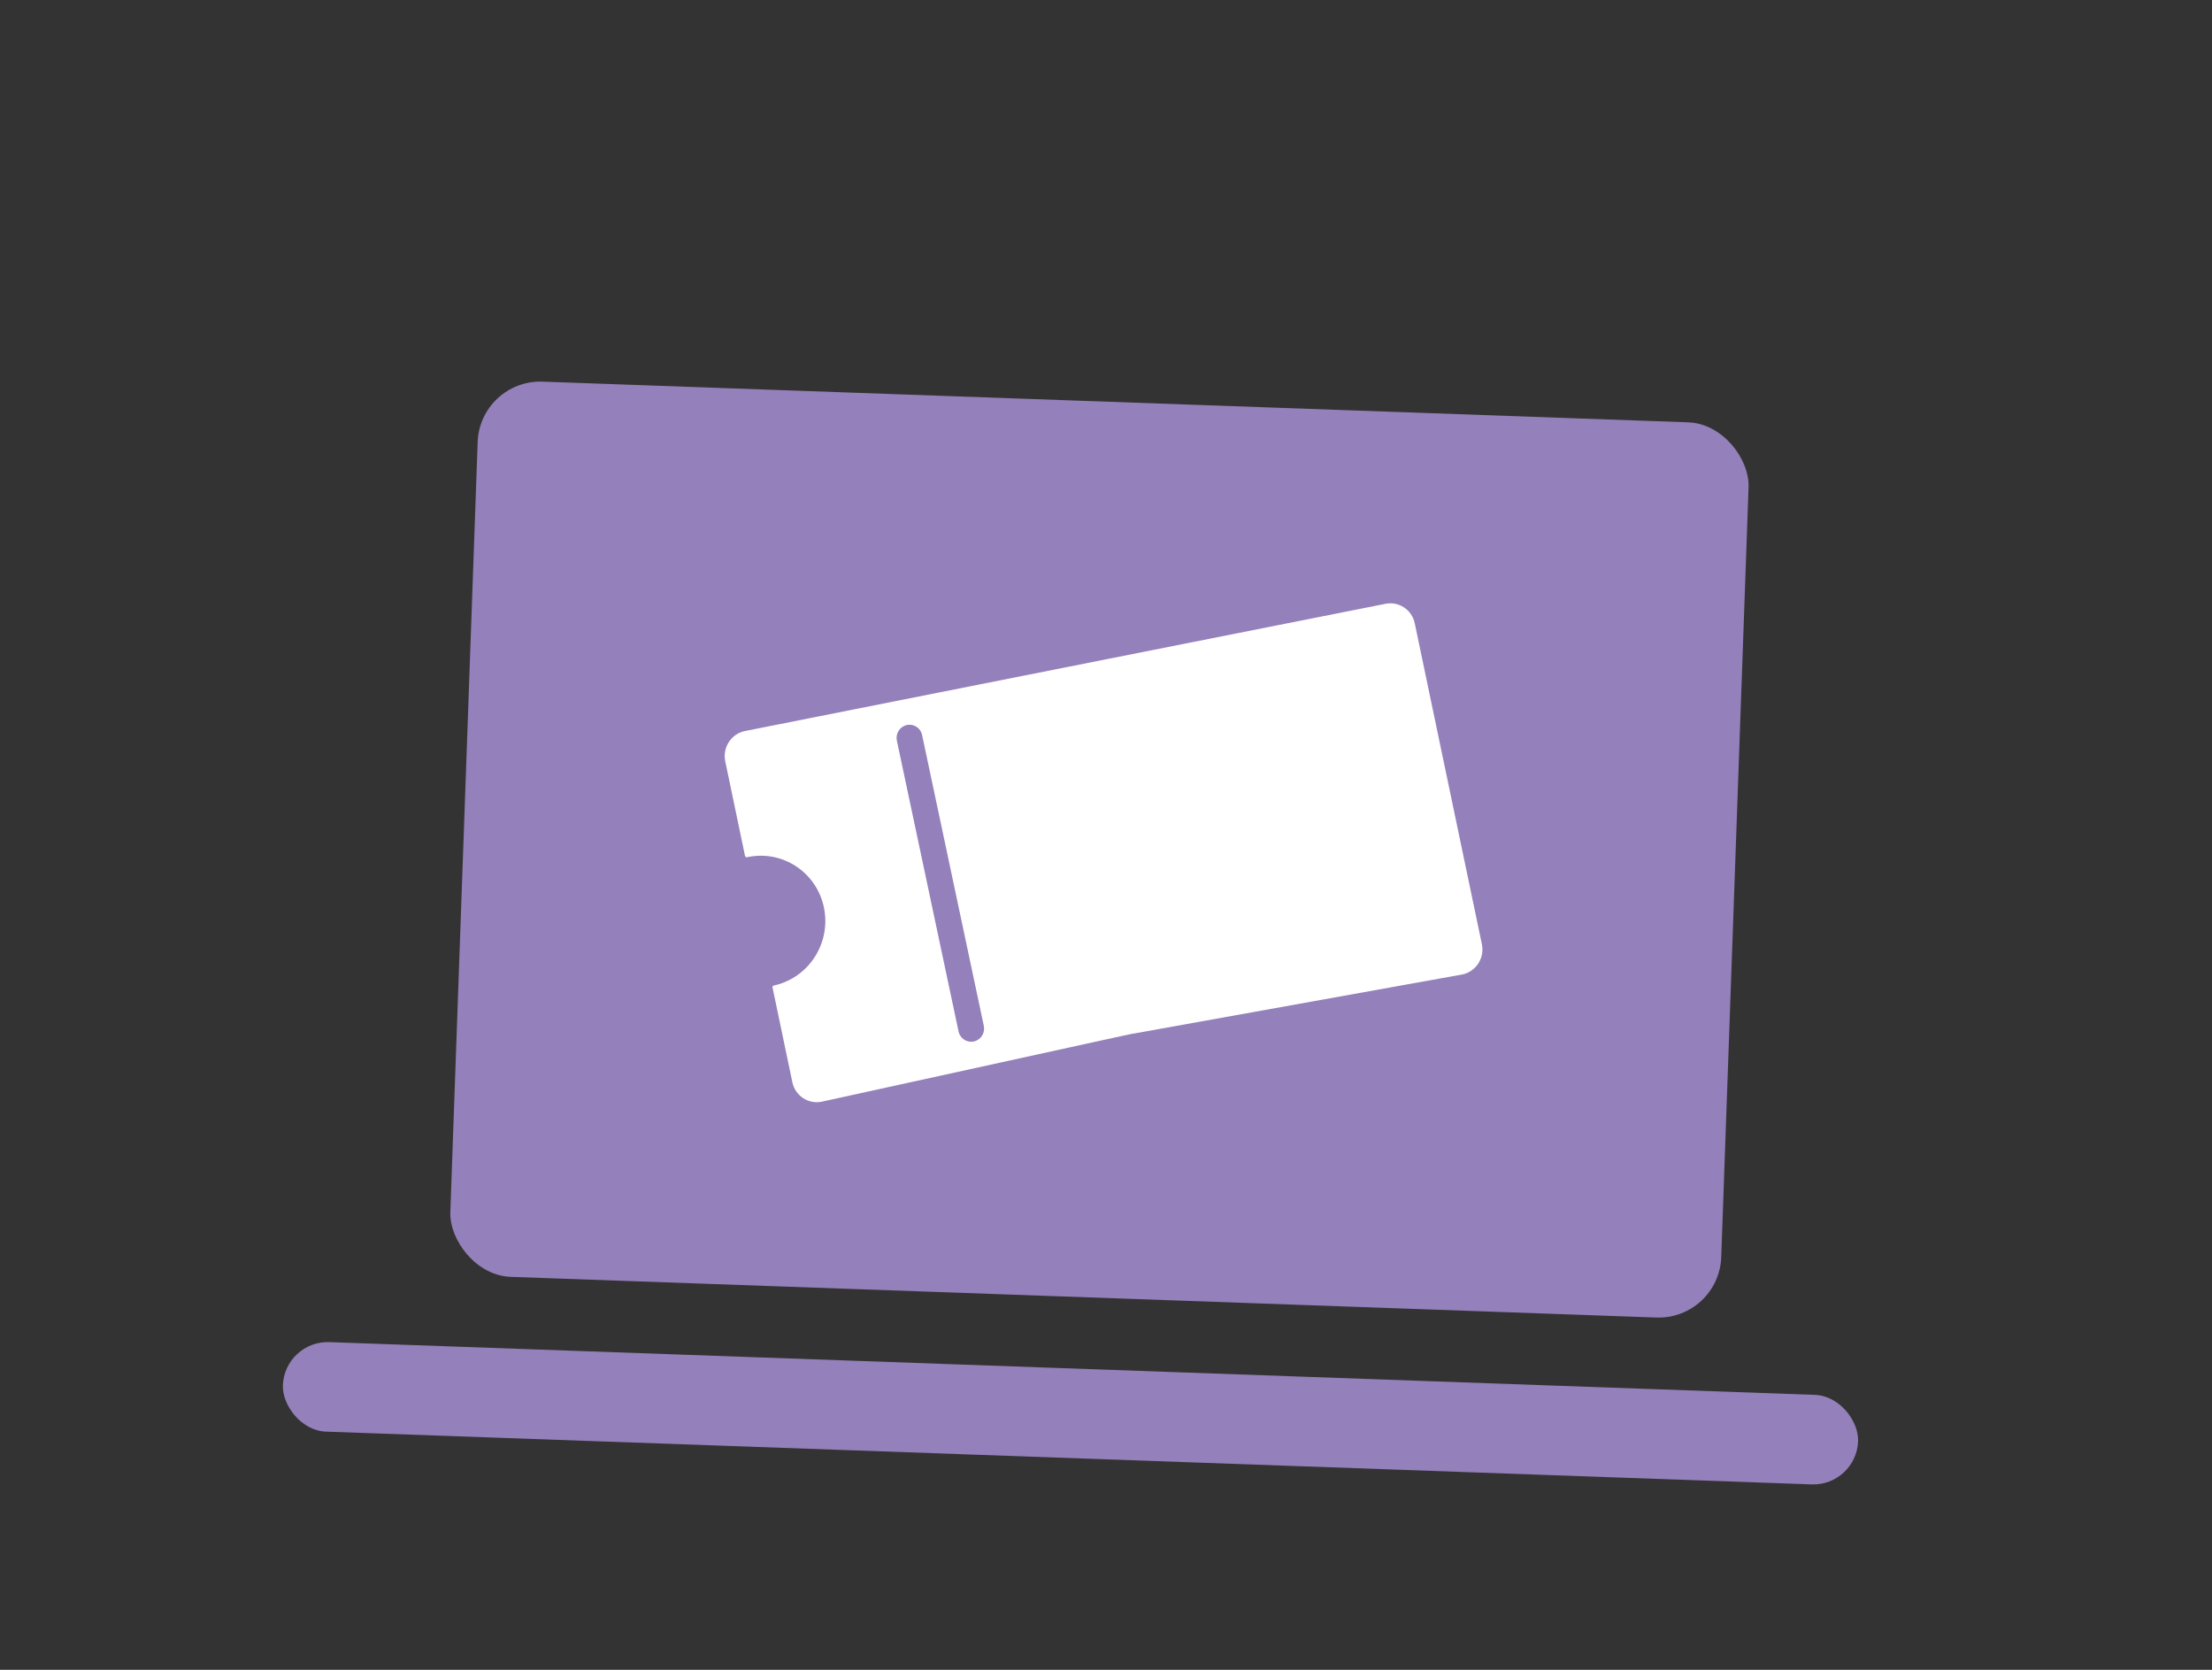
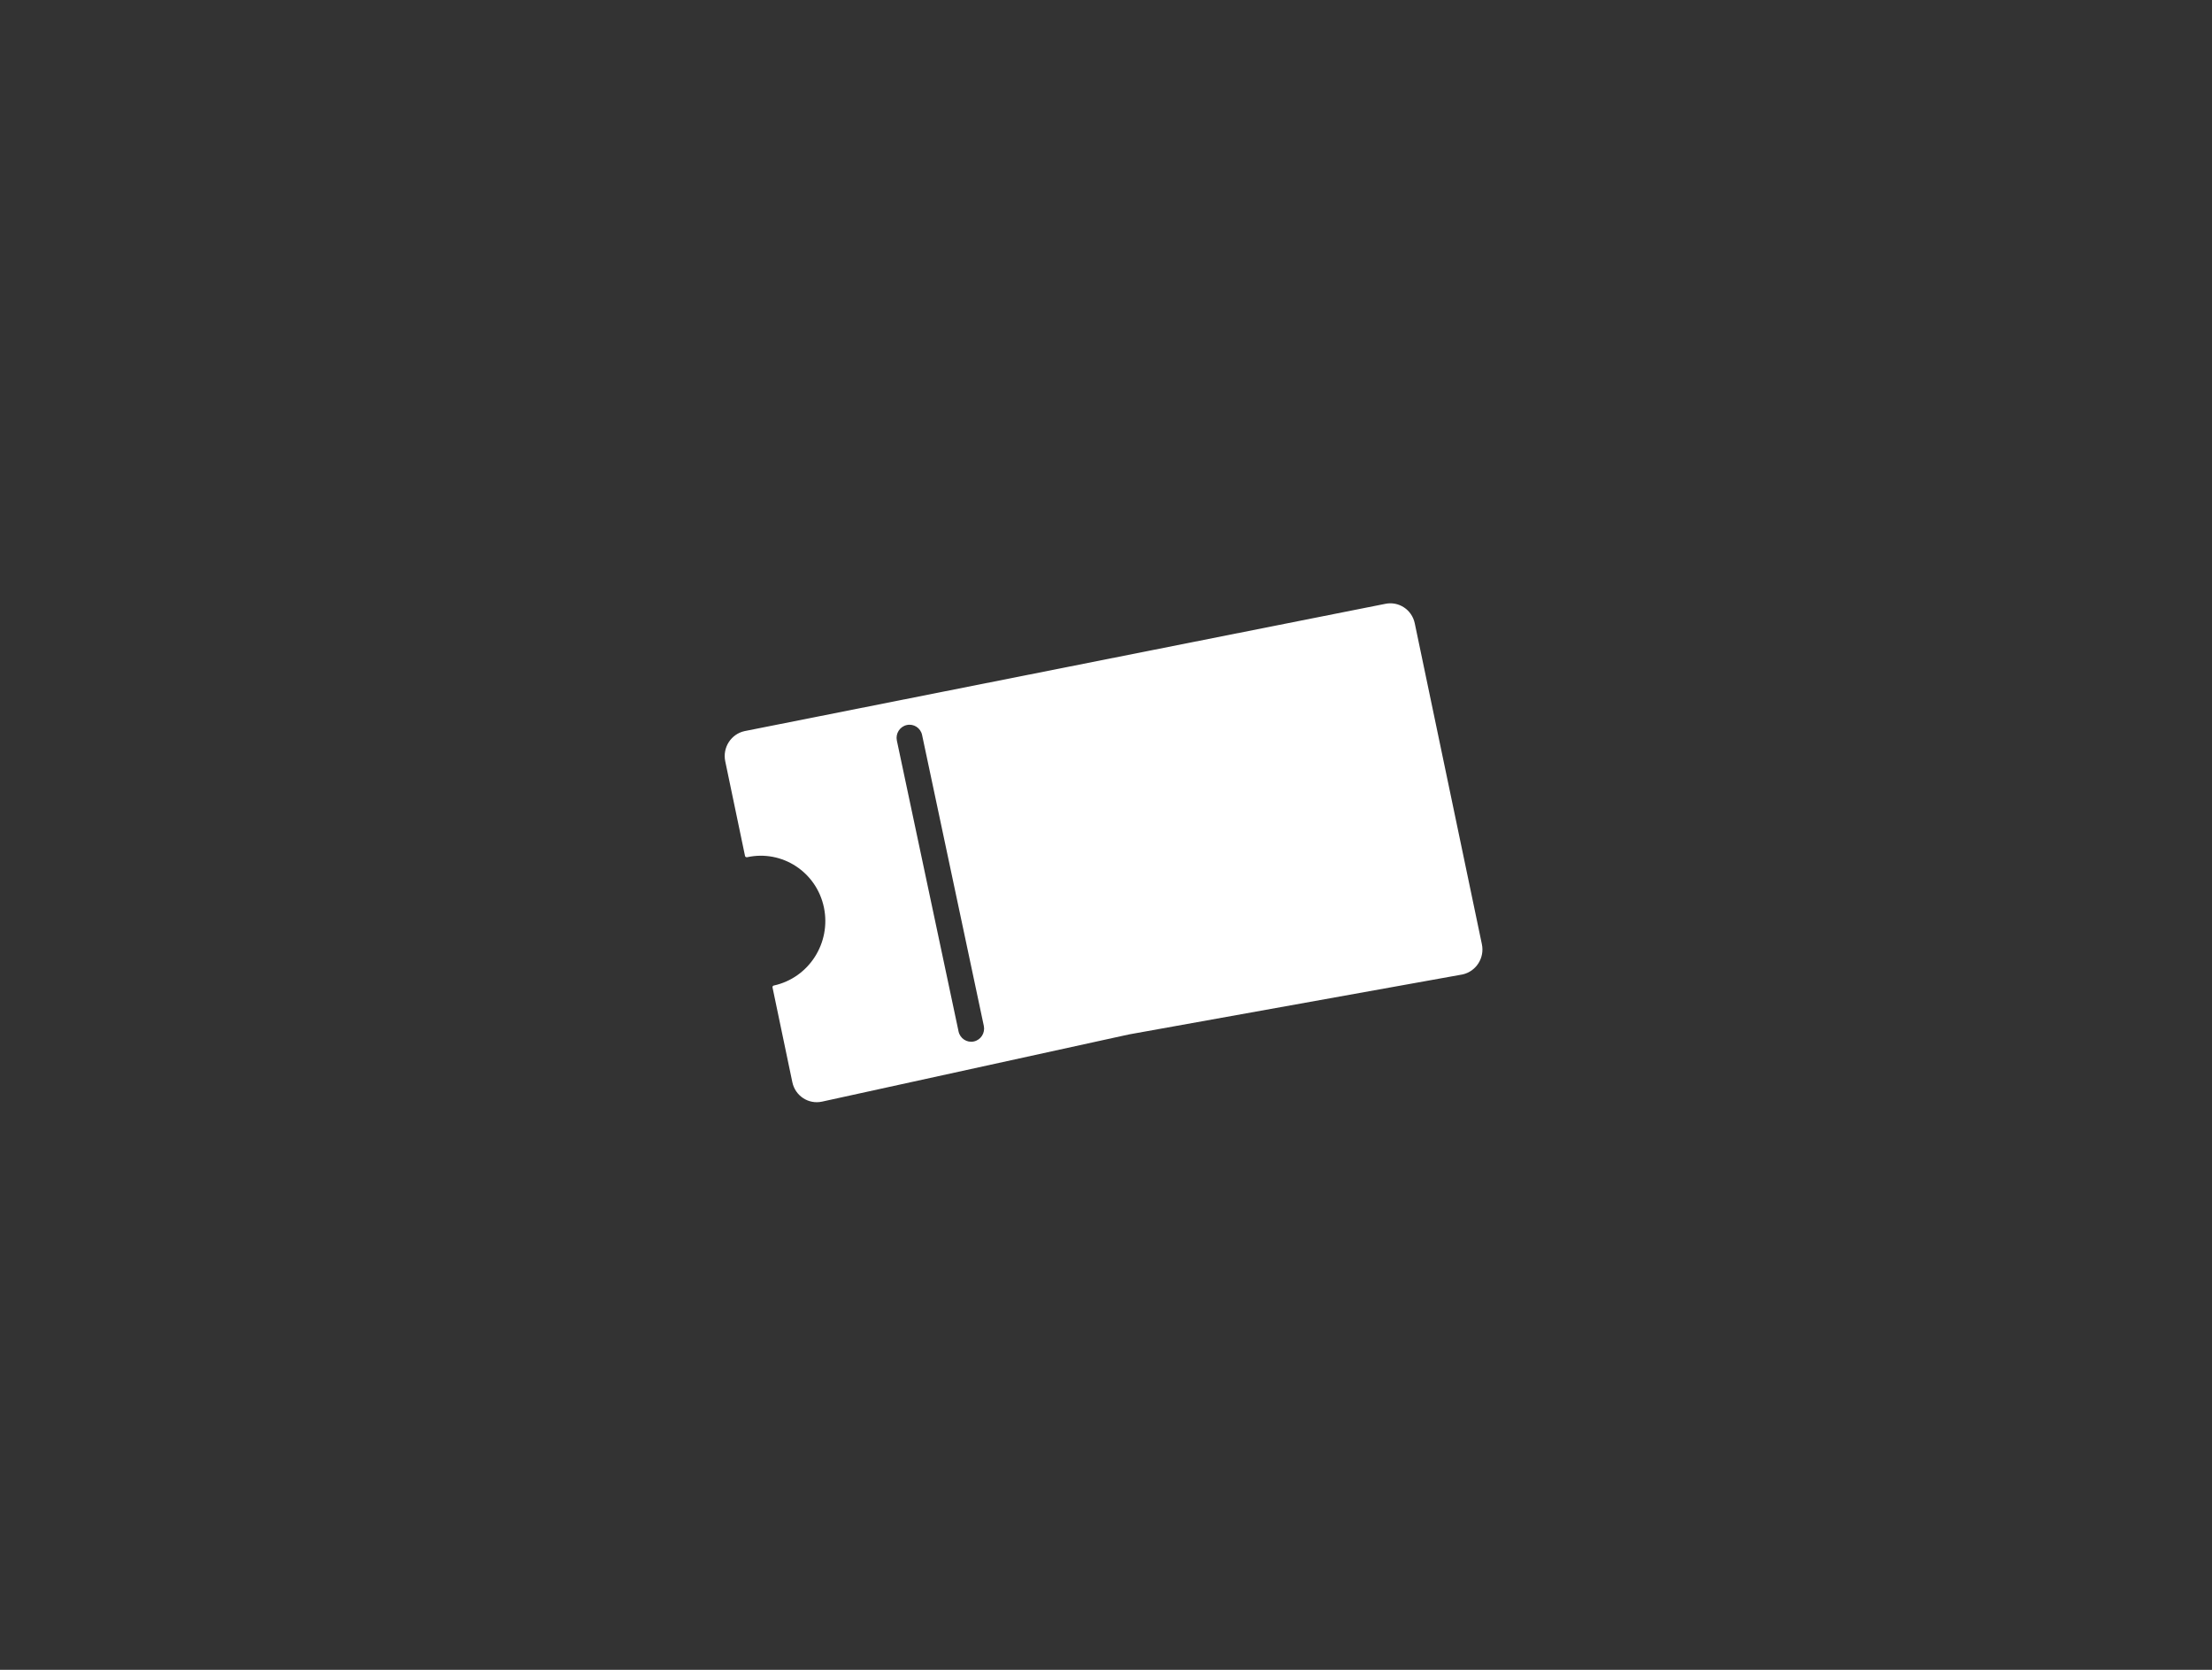
<svg xmlns="http://www.w3.org/2000/svg" width="106" height="80" viewBox="0 0 106 80" fill="none">
  <rect x="0" y="0" width="106" height="80" fill="#333333" stroke="none" />
-   <rect x="22.996" y="18.178" width="60.941" height="42.916" rx="3" transform="rotate(2.033 22.996 18.178)" fill="#9480BA" />
-   <rect x="13.632" y="64.224" width="75.532" height="4.292" rx="2.146" transform="rotate(2.033 13.632 64.224)" fill="#9480BA" />
-   <path fill-rule="evenodd" clip-rule="evenodd" d="M67.796 29.863C67.659 29.206 67.021 28.79 66.372 28.932L35.68 35.027C35.031 35.169 34.617 35.817 34.754 36.473L35.702 41.009C35.712 41.054 35.756 41.075 35.801 41.069C37.481 40.702 39.129 41.779 39.483 43.476C39.836 45.175 38.764 46.847 37.086 47.215C37.039 47.221 37.011 47.264 37.02 47.31L37.969 51.846C38.106 52.503 38.744 52.921 39.394 52.778L52.886 49.823L53.867 49.61L54.132 49.553L70.086 46.685C70.735 46.542 71.15 45.895 71.013 45.239L67.796 29.863ZM43.453 34.736C43.119 34.81 42.907 35.144 42.978 35.481L45.935 49.418C46.007 49.755 46.336 49.969 46.67 49.895C47.004 49.821 47.216 49.487 47.145 49.149L44.187 35.213C44.116 34.875 43.787 34.662 43.453 34.736Z" fill="white" />
+   <path fill-rule="evenodd" clip-rule="evenodd" d="M67.796 29.863C67.659 29.206 67.021 28.79 66.372 28.932L35.68 35.027C35.031 35.169 34.617 35.817 34.754 36.473L35.702 41.009C35.712 41.054 35.756 41.075 35.801 41.069C37.481 40.702 39.129 41.779 39.483 43.476C39.836 45.175 38.764 46.847 37.086 47.215C37.039 47.221 37.011 47.264 37.02 47.31L37.969 51.846C38.106 52.503 38.744 52.921 39.394 52.778L53.867 49.61L54.132 49.553L70.086 46.685C70.735 46.542 71.15 45.895 71.013 45.239L67.796 29.863ZM43.453 34.736C43.119 34.81 42.907 35.144 42.978 35.481L45.935 49.418C46.007 49.755 46.336 49.969 46.67 49.895C47.004 49.821 47.216 49.487 47.145 49.149L44.187 35.213C44.116 34.875 43.787 34.662 43.453 34.736Z" fill="white" />
</svg>